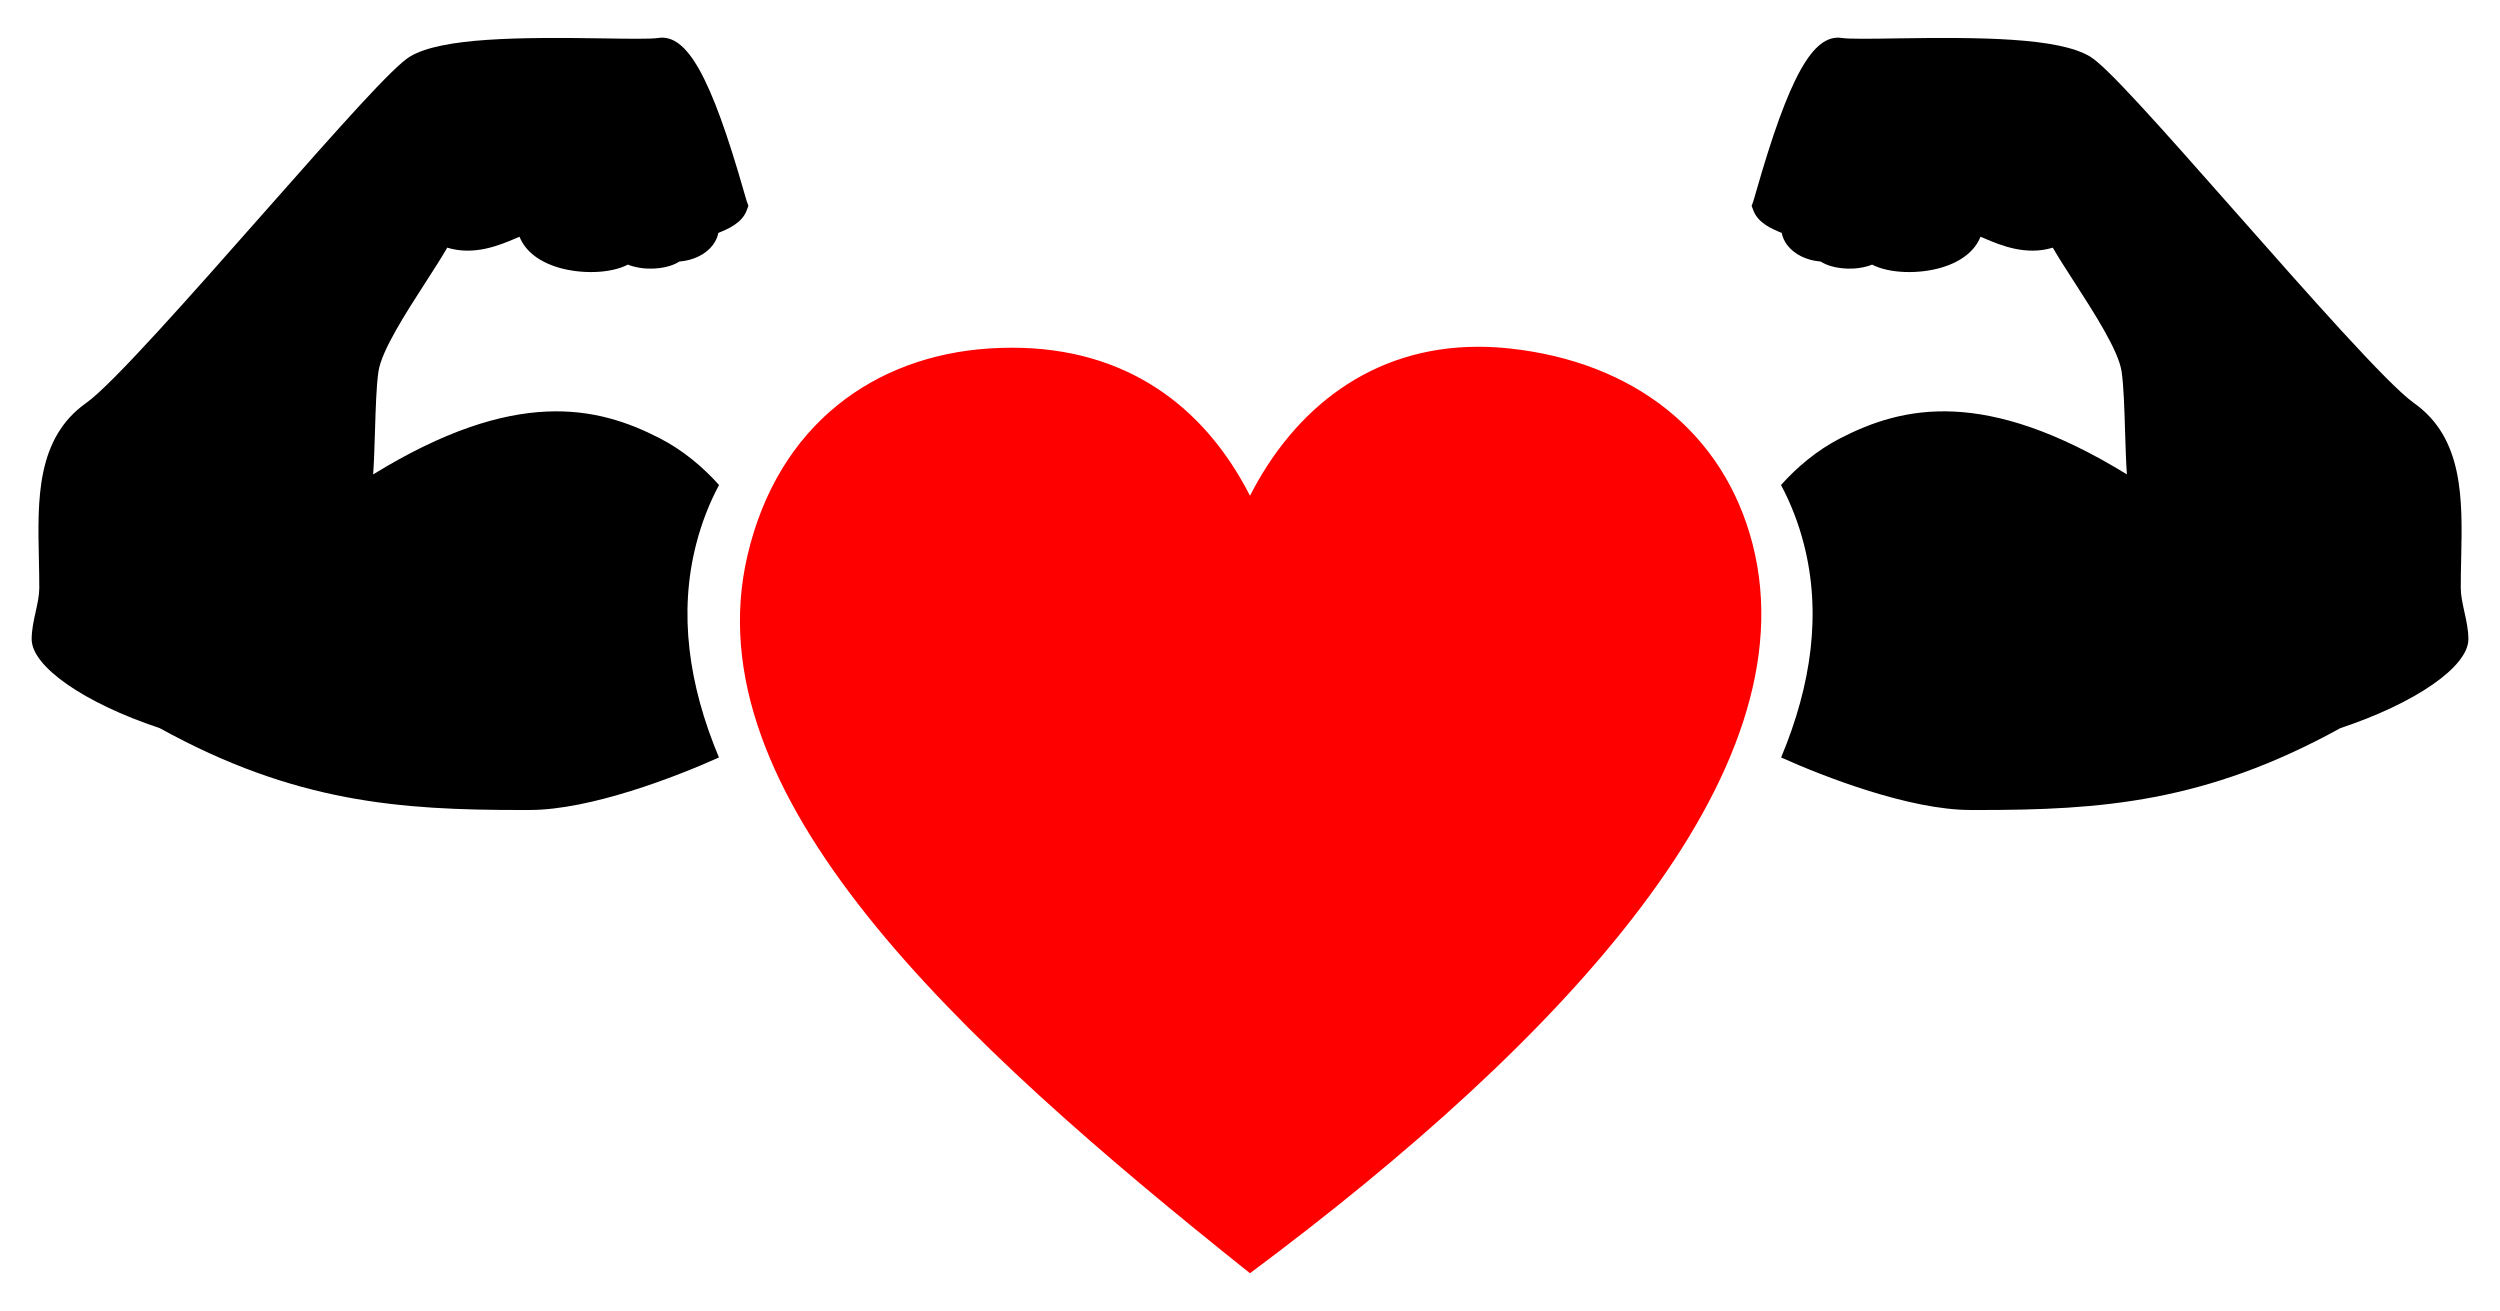
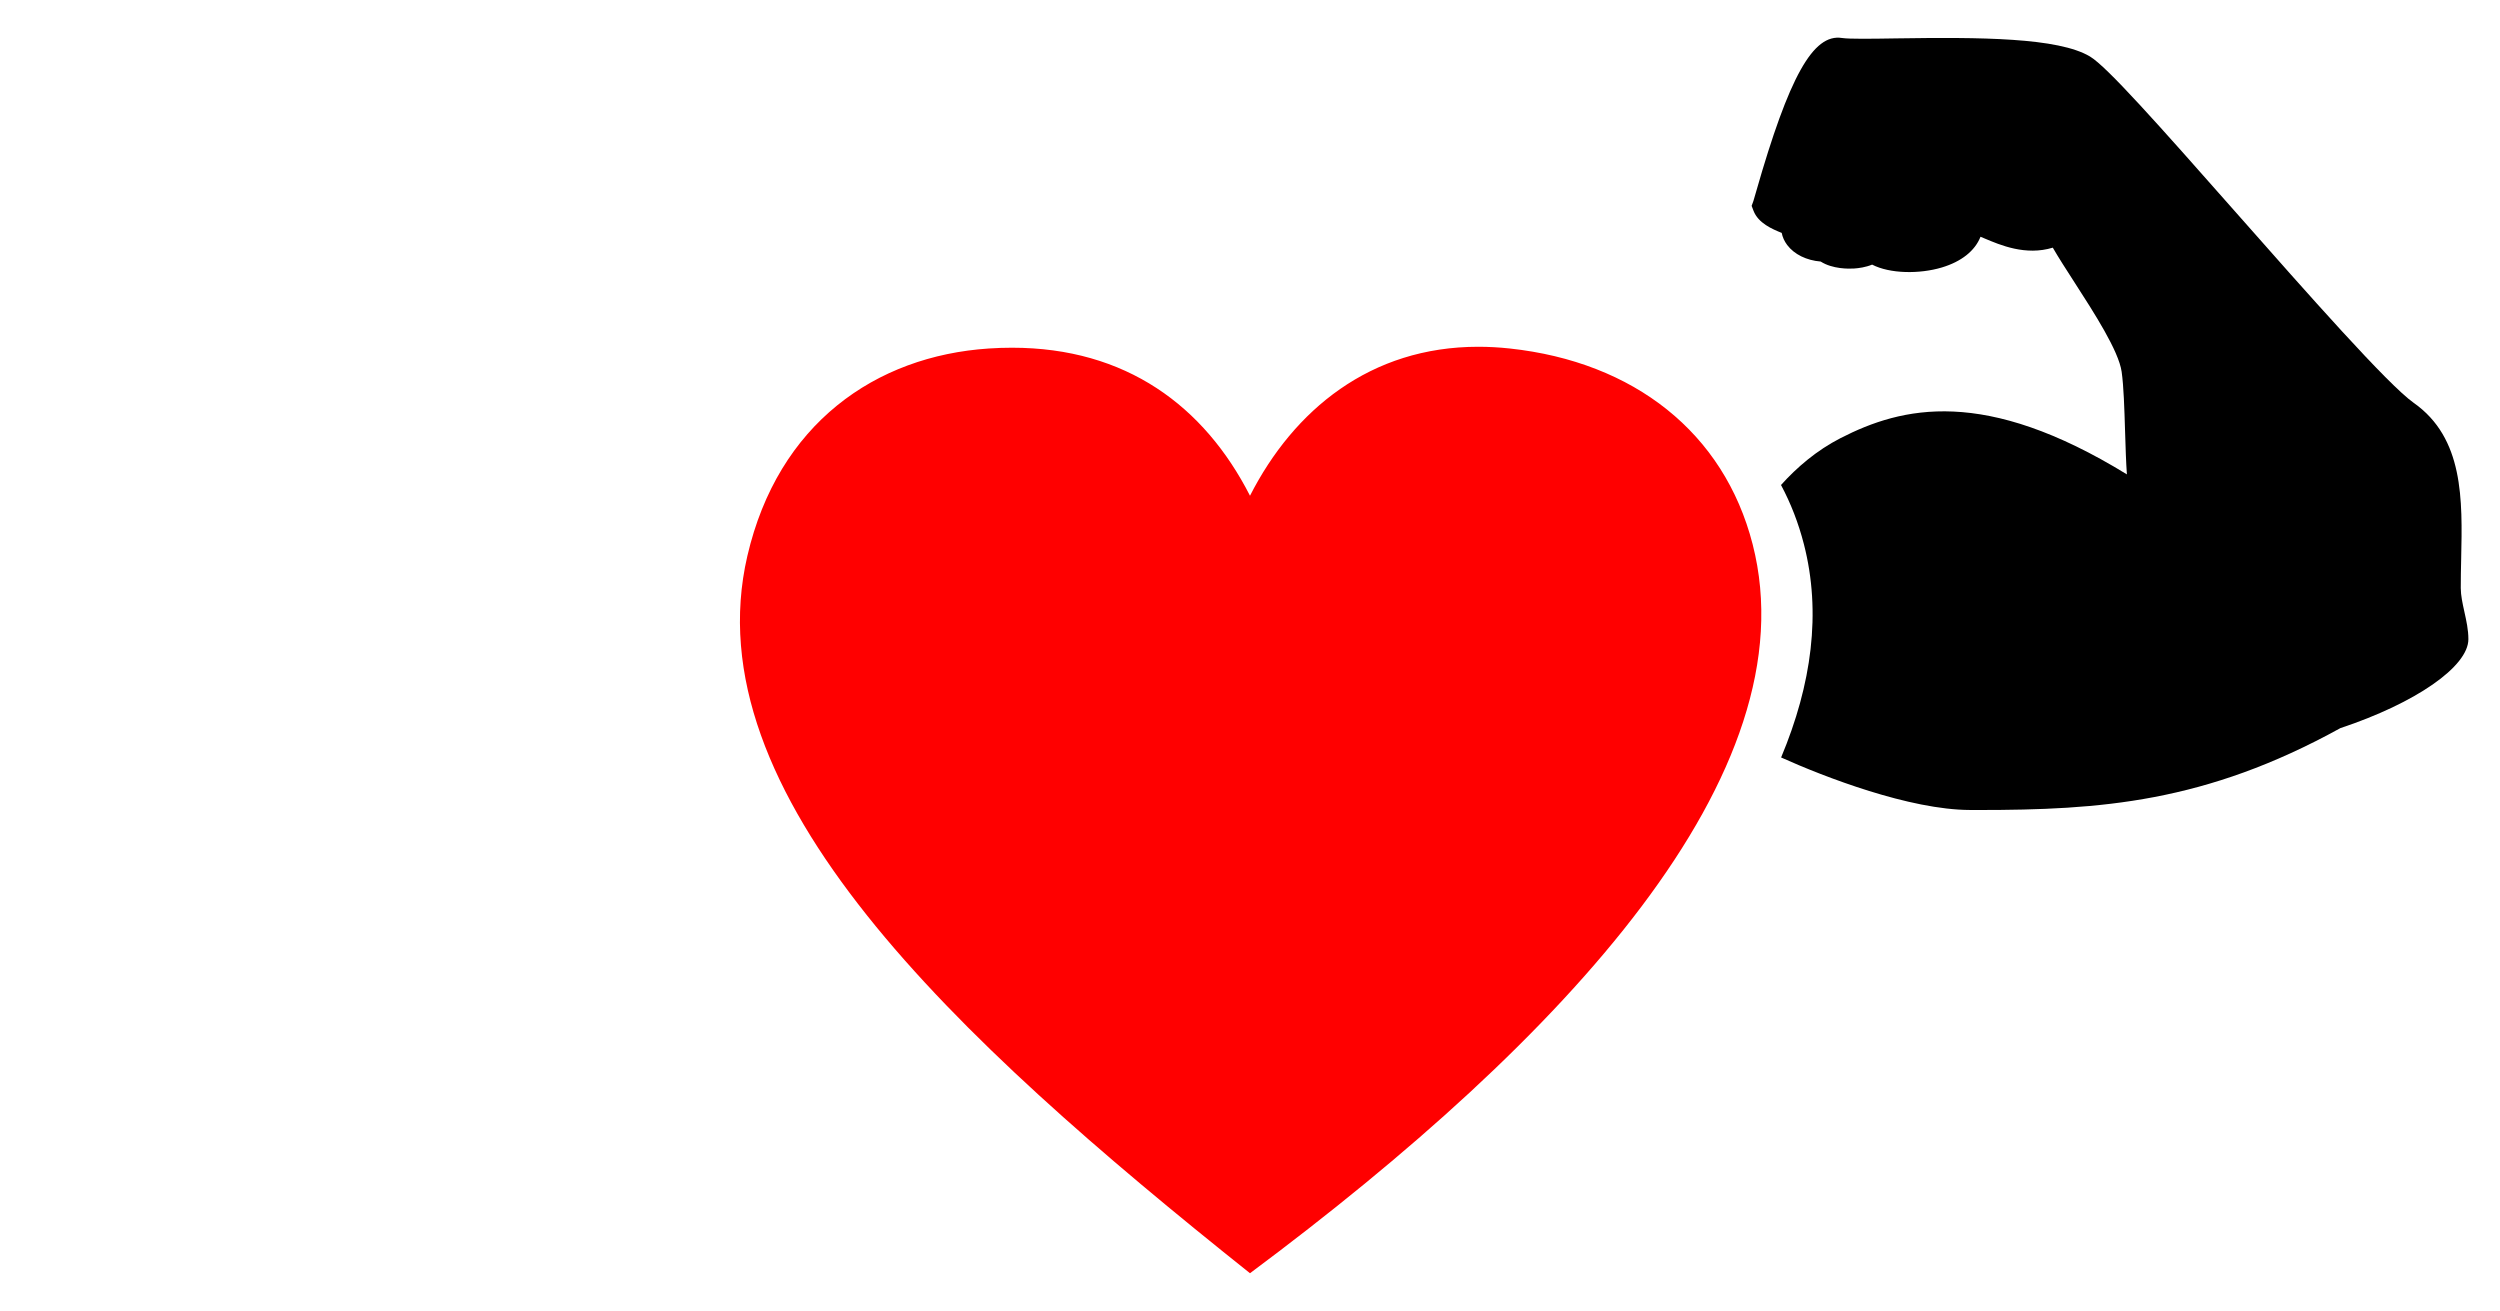
<svg xmlns="http://www.w3.org/2000/svg" enable-background="new 0 0 2626.507 1377.254" version="1.1" viewBox="0 0 2626.5 1377.3" xml:space="preserve">
  <path d="m1841.3 571.71c-30.112-117.25-124.81-191.5-255.09-205.58-11.325-1.224-22.338-1.817-33.076-1.817-113.25 0-193.82 66.133-239.89 156.52-48.127-94.334-130.28-155.52-250.06-155.52-7.927 0-16.027 0.268-24.285 0.813-119.13 7.853-221.47 79.092-253.72 217.96-58 249.8 216.53 505.16 528.06 753.58 331.31-246.74 589.78-525.61 528.06-765.96z" enable-background="new    " fill="#f00" />
-   <path d="m2007.9 1083 0.137 0.066-0.137-0.066z" />
  <path d="m2589.1 642.82c-1.937-8.799-3.794-17.114-3.821-24.999-0.027-10.091 0.215-20.586 0.43-30.731 1.373-62.322 2.772-126.77-49.863-163.85-27.178-19.16-111.51-114.74-185.94-199.08-84.011-95.206-136.4-154.11-154.14-164.77-33.287-19.966-115.36-20.396-203.73-19.051-25.268 0.404-49.137 0.78-56.914-0.431-30.273-4.736-55.541 40.526-90.12 161.38-1.211 4.332-2.502 8.799-2.853 9.795l-1.884 5.193 1.964 5.167c5.032 13.078 19.671 19.213 29.627 23.25 0.861 4.44 2.799 8.773 5.759 12.701 7.427 9.876 20.343 16.173 35.171 17.384 12.54 7.992 29.654 7.669 35.117 7.319 4.898-0.323 12.19-1.292 18.944-4.09 18.729 9.688 49.809 10.01 73.113 3.041 20.774-6.216 34.875-17.491 40.768-32.318 1.319 0.538 2.637 1.103 3.848 1.615 16.926 7.185 43.647 18.567 72.09 9.849 6.028 10.468 13.993 22.792 22.765 36.409 20.693 32.076 46.419 71.983 49.567 93.941 2.18 15.338 2.879 39.019 3.579 61.946 0.538 18.056 1.05 33.314 1.937 45.908-149.62-91.977-236.02-71.391-301.04-37.996-24.795 12.732-45.666 30.545-62.342 49.142 10.216 19.089 18.306 39.845 24.039 62.17 18.46 71.879 8.259 147.21-23.942 224.09 45.642 20.581 135.12 55.019 198.46 55.163 2.96 0.027 5.893 0.027 8.826 0.027 127.77 0 238.23-7.642 380.28-86.03 79.248-26.344 134.49-64.69 134.49-93.456 5e-3 -9.743-2.121-19.377-4.193-28.687z" />
-   <path d="m618.43 1083 0.137-0.066-0.137 0.066z" />
-   <path d="m37.451 642.82c1.937-8.799 3.794-17.114 3.821-24.999 0.027-10.091-0.215-20.586-0.43-30.731-1.372-62.322-2.772-126.77 49.863-163.85 27.178-19.16 111.51-114.74 185.94-199.08 84.011-95.206 136.4-154.11 154.14-164.77 33.288-19.967 115.36-20.397 203.73-19.052 25.268 0.404 49.137 0.78 56.914-0.431 30.273-4.736 55.541 40.526 90.12 161.38 1.211 4.332 2.502 8.799 2.853 9.795l1.883 5.193-1.964 5.167c-5.032 13.078-19.671 19.213-29.627 23.25-0.861 4.44-2.799 8.773-5.759 12.701-7.427 9.876-20.343 16.173-35.171 17.384-12.54 7.992-29.654 7.669-35.117 7.319-4.898-0.323-12.19-1.292-18.944-4.09-18.729 9.688-49.809 10.01-73.113 3.041-20.774-6.216-34.875-17.491-40.768-32.318-1.319 0.538-2.637 1.103-3.848 1.615-16.926 7.185-43.647 18.567-72.091 9.849-6.028 10.468-13.993 22.792-22.765 36.409-20.693 32.076-46.419 71.983-49.567 93.941-2.18 15.338-2.879 39.019-3.579 61.946-0.538 18.056-1.049 33.314-1.937 45.908 149.62-91.977 236.02-71.391 301.04-37.996 24.795 12.732 45.666 30.545 62.342 49.142-10.216 19.089-18.306 39.845-24.039 62.17-18.46 71.879-8.259 147.21 23.942 224.09-45.642 20.581-135.12 55.019-198.46 55.163-2.96 0.027-5.893 0.027-8.826 0.027-127.77 0-238.23-7.642-380.28-86.03-79.248-26.344-134.49-64.69-134.49-93.456-1e-3 -9.743 2.125-19.377 4.197-28.687z" />
</svg>